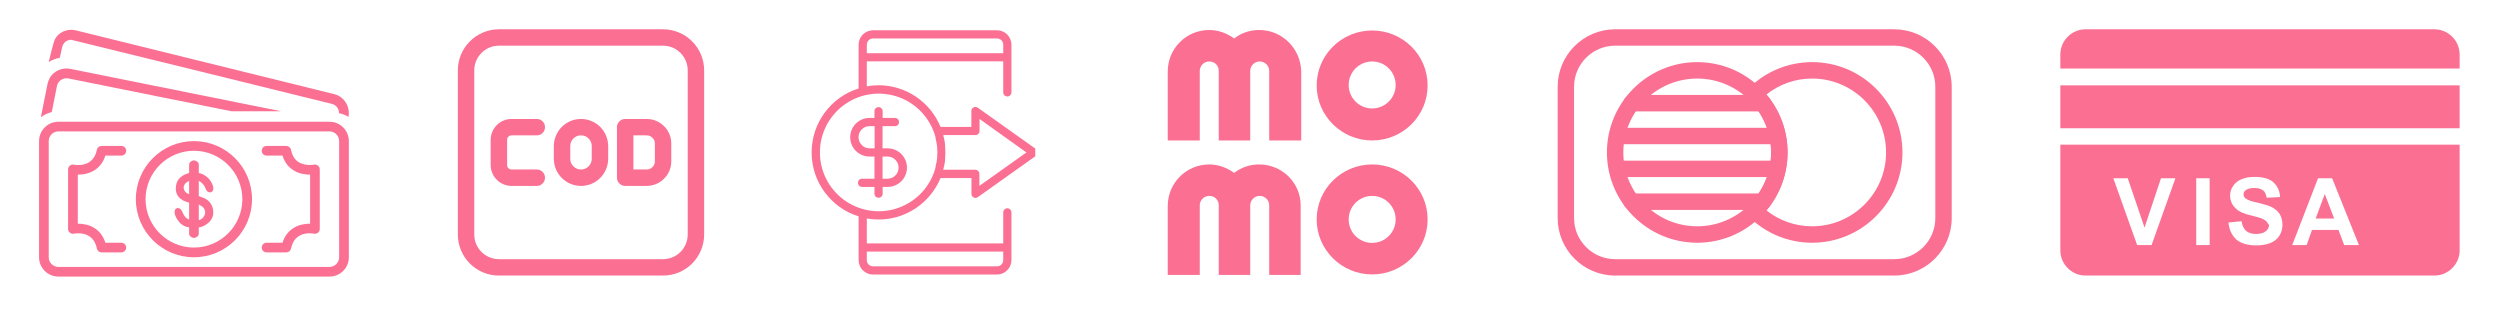
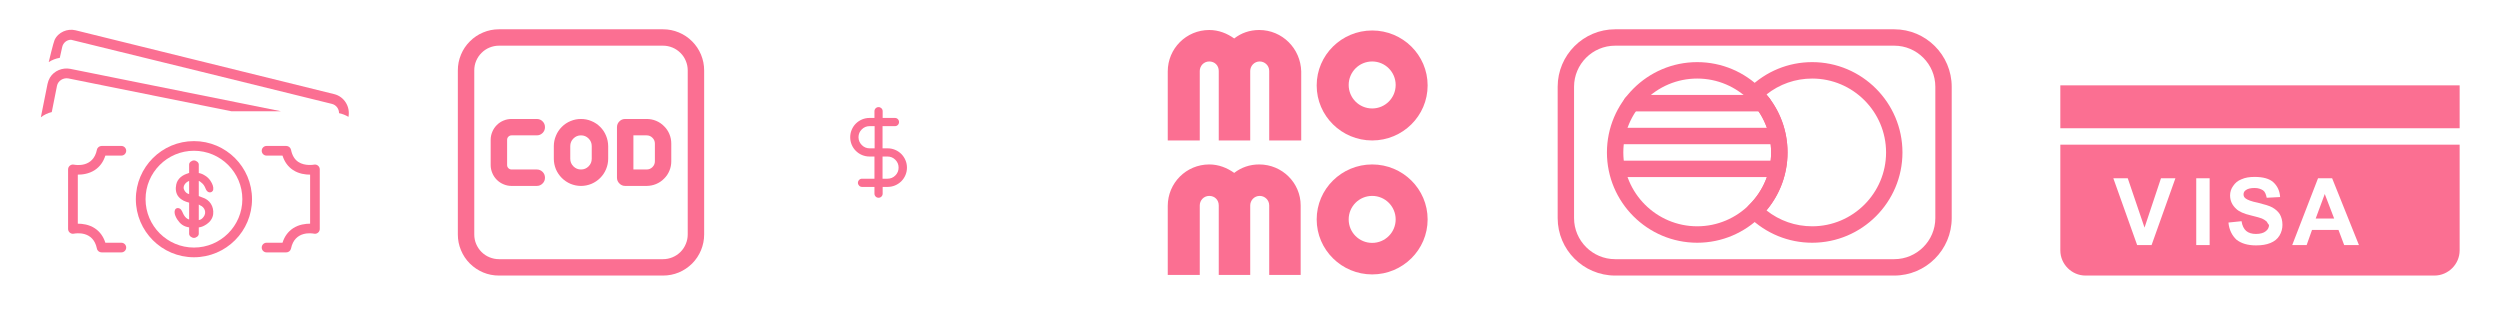
<svg xmlns="http://www.w3.org/2000/svg" width="240" zoomAndPan="magnify" viewBox="0 0 180 23.25" height="31" preserveAspectRatio="xMidYMid meet" version="1.0">
  <defs>
    <clipPath id="9a7c157639">
      <path d="M 148.258 6 L 177.188 6 L 177.188 10 L 148.258 10 Z M 148.258 6 " clip-rule="nonzero" />
    </clipPath>
    <clipPath id="778454f71e">
      <path d="M 148.258 10 L 177.188 10 L 177.188 20 L 148.258 20 Z M 148.258 10 " clip-rule="nonzero" />
    </clipPath>
    <clipPath id="f979996e5e">
      <path d="M 148.258 2.109 L 177.188 2.109 L 177.188 5 L 148.258 5 Z M 148.258 2.109 " clip-rule="nonzero" />
    </clipPath>
    <clipPath id="1fd105e1c8">
      <path d="M 112.145 2.109 L 140.562 2.109 L 140.562 20 L 112.145 20 Z M 112.145 2.109 " clip-rule="nonzero" />
    </clipPath>
    <clipPath id="bb10cda839">
      <path d="M 32.965 2.109 L 50.965 2.109 L 50.965 20 L 32.965 20 Z M 32.965 2.109 " clip-rule="nonzero" />
    </clipPath>
    <clipPath id="e0d71a80d6">
      <path d="M 3 2.035 L 25.547 2.035 L 25.547 9 L 3 9 Z M 3 2.035 " clip-rule="nonzero" />
    </clipPath>
    <clipPath id="81a3406d47">
      <path d="M 2.812 4 L 21 4 L 21 9 L 2.812 9 Z M 2.812 4 " clip-rule="nonzero" />
    </clipPath>
    <clipPath id="b9559705c2">
-       <path d="M 2.812 8 L 25.547 8 L 25.547 20 L 2.812 20 Z M 2.812 8 " clip-rule="nonzero" />
-     </clipPath>
+       </clipPath>
    <clipPath id="e335b43128">
      <path d="M 58.434 2.109 L 74.539 2.109 L 74.539 20 L 58.434 20 Z M 58.434 2.109 " clip-rule="nonzero" />
    </clipPath>
  </defs>
  <g clip-path="url(#9a7c157639)">
    <path fill="#fb6f92" d="M 148.344 6.145 L 177.094 6.145 L 177.094 9.234 L 148.344 9.234 Z M 148.344 6.145 " fill-opacity="1" fill-rule="nonzero" />
  </g>
  <g clip-path="url(#778454f71e)">
    <path fill="#fb6f92" d="M 148.344 18.031 C 148.344 19.02 149.164 19.84 150.156 19.84 L 175.281 19.84 C 176.273 19.84 177.094 19.02 177.094 18.031 L 177.094 10.418 L 148.344 10.418 Z M 166.898 12.836 L 167.914 12.836 L 169.844 17.645 L 168.781 17.645 L 168.371 16.555 L 166.465 16.555 L 166.078 17.645 L 165.039 17.645 Z M 163.203 15.953 C 163.129 15.879 163.008 15.809 162.863 15.734 C 162.742 15.688 162.5 15.613 162.09 15.516 C 161.559 15.395 161.195 15.227 161.004 15.035 C 160.715 14.77 160.566 14.453 160.566 14.066 C 160.566 13.824 160.641 13.586 160.785 13.391 C 160.93 13.172 161.125 13.004 161.391 12.906 C 161.656 12.785 161.969 12.738 162.332 12.738 C 162.938 12.738 163.395 12.859 163.684 13.125 C 163.973 13.391 164.145 13.754 164.168 14.188 L 163.203 14.238 C 163.152 13.996 163.082 13.801 162.938 13.703 C 162.789 13.609 162.598 13.535 162.332 13.535 C 162.043 13.535 161.824 13.586 161.68 13.703 C 161.582 13.777 161.535 13.875 161.535 13.996 C 161.535 14.117 161.582 14.211 161.68 14.285 C 161.801 14.383 162.09 14.504 162.574 14.598 C 163.055 14.719 163.395 14.816 163.613 14.938 C 163.828 15.059 164.023 15.227 164.145 15.422 C 164.266 15.637 164.336 15.879 164.336 16.191 C 164.336 16.461 164.266 16.727 164.121 16.965 C 163.973 17.207 163.758 17.379 163.469 17.496 C 163.176 17.617 162.84 17.668 162.43 17.668 C 161.824 17.668 161.367 17.523 161.027 17.258 C 160.715 16.965 160.496 16.555 160.449 16.023 L 161.391 15.926 C 161.438 16.242 161.559 16.484 161.727 16.629 C 161.898 16.773 162.137 16.844 162.43 16.844 C 162.742 16.844 162.984 16.773 163.129 16.652 C 163.297 16.531 163.371 16.363 163.371 16.191 C 163.297 16.145 163.273 16.047 163.203 15.953 Z M 158.129 12.836 L 159.094 12.836 L 159.094 17.645 L 158.129 17.645 Z M 153.199 12.836 L 154.406 16.387 L 155.59 12.836 L 156.629 12.836 L 154.914 17.645 L 153.875 17.645 L 152.16 12.836 Z M 153.199 12.836 " fill-opacity="1" fill-rule="nonzero" />
  </g>
  <path fill="#fb6f92" d="M 167.383 13.969 L 166.73 15.734 L 168.059 15.734 Z M 167.383 13.969 " fill-opacity="1" fill-rule="nonzero" />
  <g clip-path="url(#f979996e5e)">
-     <path fill="#fb6f92" d="M 175.281 2.109 L 150.156 2.109 C 149.164 2.109 148.344 2.93 148.344 3.922 L 148.344 4.934 L 177.094 4.934 L 177.094 3.922 C 177.094 2.93 176.273 2.109 175.281 2.109 Z M 175.281 2.109 " fill-opacity="1" fill-rule="nonzero" />
-   </g>
+     </g>
  <path fill="#fb6f92" d="M 130.477 17.477 C 128.766 17.477 127.148 16.812 125.922 15.613 C 125.809 15.5 125.746 15.348 125.746 15.188 C 125.746 15.031 125.812 14.879 125.922 14.766 C 126.953 13.758 127.52 12.41 127.52 10.977 C 127.52 9.539 126.953 8.191 125.922 7.184 C 125.812 7.07 125.746 6.918 125.746 6.762 C 125.746 6.602 125.812 6.449 125.922 6.34 C 127.148 5.137 128.766 4.473 130.477 4.473 C 134.059 4.473 136.977 7.391 136.977 10.977 C 136.977 14.559 134.059 17.477 130.477 17.477 Z M 127.184 15.148 C 128.121 15.891 129.27 16.293 130.477 16.293 C 133.41 16.293 135.797 13.906 135.797 10.977 C 135.797 8.043 133.41 5.656 130.477 5.656 C 129.27 5.656 128.121 6.059 127.184 6.805 C 128.168 7.973 128.703 9.43 128.703 10.977 C 128.703 12.52 128.168 13.977 127.184 15.148 Z M 127.184 15.148 " fill-opacity="1" fill-rule="nonzero" />
  <path fill="#fb6f92" d="M 122.199 17.477 C 118.617 17.477 115.699 14.559 115.699 10.977 C 115.699 7.391 118.617 4.473 122.199 4.473 C 125.785 4.473 128.703 7.391 128.703 10.977 C 128.703 14.559 125.785 17.477 122.199 17.477 Z M 122.199 5.656 C 119.266 5.656 116.879 8.043 116.879 10.977 C 116.879 13.906 119.266 16.293 122.199 16.293 C 125.133 16.293 127.52 13.906 127.52 10.977 C 127.52 8.043 125.133 5.656 122.199 5.656 Z M 122.199 5.656 " fill-opacity="1" fill-rule="nonzero" />
  <path fill="#fb6f92" d="M 126.93 8.02 L 117.473 8.02 C 117.145 8.02 116.879 7.754 116.879 7.43 C 116.879 7.102 117.145 6.836 117.473 6.836 L 126.93 6.836 C 127.254 6.836 127.52 7.102 127.52 7.43 C 127.52 7.754 127.254 8.02 126.93 8.02 Z M 126.93 8.02 " fill-opacity="1" fill-rule="nonzero" />
-   <path fill="#fb6f92" d="M 126.93 15.113 L 117.473 15.113 C 117.145 15.113 116.879 14.848 116.879 14.52 C 116.879 14.195 117.145 13.93 117.473 13.93 L 126.93 13.93 C 127.254 13.93 127.52 14.195 127.52 14.52 C 127.52 14.848 127.254 15.113 126.93 15.113 Z M 126.93 15.113 " fill-opacity="1" fill-rule="nonzero" />
  <path fill="#fb6f92" d="M 127.52 10.383 L 116.879 10.383 C 116.555 10.383 116.289 10.117 116.289 9.793 C 116.289 9.465 116.555 9.203 116.879 9.203 L 127.52 9.203 C 127.848 9.203 128.109 9.465 128.109 9.793 C 128.109 10.117 127.848 10.383 127.52 10.383 Z M 127.52 10.383 " fill-opacity="1" fill-rule="nonzero" />
  <path fill="#fb6f92" d="M 127.52 12.75 L 116.879 12.75 C 116.555 12.75 116.289 12.484 116.289 12.156 C 116.289 11.832 116.555 11.566 116.879 11.566 L 127.52 11.566 C 127.848 11.566 128.109 11.832 128.109 12.156 C 128.109 12.484 127.848 12.75 127.52 12.75 Z M 127.52 12.75 " fill-opacity="1" fill-rule="nonzero" />
  <g clip-path="url(#1fd105e1c8)">
    <path fill="#fb6f92" d="M 136.387 19.84 L 116.289 19.84 C 114.008 19.84 112.152 17.984 112.152 15.703 L 112.152 6.246 C 112.152 3.965 114.008 2.109 116.289 2.109 L 136.387 2.109 C 138.668 2.109 140.523 3.965 140.523 6.246 L 140.523 15.703 C 140.523 17.984 138.668 19.84 136.387 19.84 Z M 116.289 3.289 C 114.66 3.289 113.332 4.617 113.332 6.246 L 113.332 15.703 C 113.332 17.332 114.66 18.66 116.289 18.66 L 136.387 18.66 C 138.016 18.66 139.344 17.332 139.344 15.703 L 139.344 6.246 C 139.344 4.617 138.016 3.289 136.387 3.289 Z M 116.289 3.289 " fill-opacity="1" fill-rule="nonzero" />
  </g>
  <g clip-path="url(#bb10cda839)">
    <path fill="#fb6f92" d="M 47.742 2.109 L 35.922 2.109 C 35.527 2.109 35.152 2.184 34.789 2.336 C 34.43 2.484 34.109 2.699 33.832 2.977 C 33.555 3.254 33.34 3.57 33.191 3.934 C 33.039 4.297 32.965 4.672 32.965 5.062 L 32.965 16.887 C 32.965 17.277 33.039 17.656 33.191 18.016 C 33.34 18.379 33.555 18.699 33.832 18.977 C 34.109 19.25 34.43 19.465 34.789 19.617 C 35.152 19.766 35.527 19.84 35.922 19.84 L 47.742 19.84 C 48.133 19.84 48.512 19.766 48.875 19.617 C 49.234 19.465 49.555 19.25 49.832 18.977 C 50.109 18.699 50.32 18.379 50.473 18.016 C 50.621 17.656 50.699 17.277 50.699 16.887 L 50.699 5.062 C 50.699 4.672 50.621 4.297 50.473 3.934 C 50.32 3.57 50.109 3.254 49.832 2.977 C 49.555 2.699 49.234 2.484 48.875 2.336 C 48.512 2.184 48.133 2.109 47.742 2.109 Z M 49.516 16.887 C 49.516 17.121 49.469 17.348 49.379 17.562 C 49.289 17.781 49.164 17.973 48.996 18.141 C 48.828 18.305 48.637 18.434 48.422 18.523 C 48.203 18.613 47.977 18.66 47.742 18.66 L 35.922 18.66 C 35.688 18.66 35.461 18.613 35.242 18.523 C 35.023 18.434 34.832 18.305 34.668 18.141 C 34.5 17.973 34.375 17.781 34.281 17.562 C 34.191 17.348 34.148 17.121 34.148 16.887 L 34.148 5.062 C 34.148 4.828 34.191 4.602 34.281 4.387 C 34.375 4.168 34.5 3.977 34.668 3.812 C 34.832 3.645 35.023 3.516 35.242 3.426 C 35.461 3.336 35.688 3.289 35.922 3.289 L 47.742 3.289 C 47.977 3.289 48.203 3.336 48.422 3.426 C 48.637 3.516 48.828 3.645 48.996 3.812 C 49.164 3.977 49.289 4.168 49.379 4.387 C 49.469 4.602 49.516 4.828 49.516 5.062 Z M 49.516 16.887 " fill-opacity="1" fill-rule="nonzero" />
  </g>
  <path fill="#fb6f92" d="M 36.832 9.746 L 38.648 9.746 C 38.812 9.746 38.953 9.688 39.066 9.574 C 39.184 9.457 39.238 9.32 39.238 9.156 C 39.238 8.992 39.184 8.852 39.066 8.738 C 38.953 8.621 38.812 8.566 38.648 8.566 L 36.832 8.566 C 36.633 8.566 36.441 8.602 36.258 8.68 C 36.074 8.754 35.91 8.863 35.77 9.004 C 35.629 9.145 35.52 9.309 35.445 9.492 C 35.367 9.676 35.328 9.867 35.328 10.066 L 35.328 11.883 C 35.328 12.082 35.367 12.273 35.445 12.457 C 35.52 12.641 35.629 12.805 35.77 12.945 C 35.91 13.086 36.074 13.195 36.258 13.27 C 36.441 13.348 36.633 13.387 36.832 13.387 L 38.648 13.387 C 38.812 13.387 38.953 13.328 39.066 13.211 C 39.184 13.098 39.238 12.957 39.238 12.793 C 39.238 12.633 39.184 12.492 39.066 12.375 C 38.953 12.262 38.812 12.203 38.648 12.203 L 36.832 12.203 C 36.742 12.203 36.668 12.172 36.605 12.109 C 36.543 12.047 36.512 11.973 36.512 11.883 L 36.512 10.066 C 36.512 9.977 36.543 9.902 36.605 9.84 C 36.668 9.777 36.742 9.746 36.832 9.746 Z M 36.832 9.746 " fill-opacity="1" fill-rule="nonzero" />
  <path fill="#fb6f92" d="M 46.559 8.566 L 45.016 8.566 C 44.852 8.566 44.711 8.621 44.598 8.738 C 44.48 8.852 44.422 8.992 44.422 9.156 L 44.422 12.793 C 44.422 12.957 44.48 13.098 44.598 13.211 C 44.711 13.328 44.852 13.387 45.016 13.387 L 46.559 13.387 C 46.797 13.383 47.023 13.34 47.238 13.25 C 47.457 13.16 47.648 13.031 47.812 12.863 C 47.98 12.699 48.109 12.508 48.199 12.289 C 48.289 12.074 48.332 11.848 48.332 11.613 L 48.332 10.34 C 48.332 10.102 48.289 9.879 48.199 9.66 C 48.109 9.441 47.98 9.25 47.812 9.086 C 47.648 8.918 47.457 8.789 47.238 8.699 C 47.023 8.609 46.797 8.566 46.559 8.566 Z M 47.152 11.613 C 47.152 11.773 47.094 11.914 46.977 12.031 C 46.863 12.145 46.723 12.203 46.559 12.203 L 45.605 12.203 L 45.605 9.746 L 46.559 9.746 C 46.723 9.746 46.863 9.805 46.977 9.922 C 47.094 10.035 47.152 10.176 47.152 10.34 Z M 47.152 11.613 " fill-opacity="1" fill-rule="nonzero" />
  <path fill="#fb6f92" d="M 41.832 8.566 C 41.574 8.566 41.324 8.613 41.082 8.715 C 40.844 8.812 40.633 8.953 40.449 9.137 C 40.266 9.32 40.125 9.531 40.027 9.773 C 39.926 10.012 39.875 10.262 39.875 10.52 L 39.875 11.43 C 39.875 11.691 39.926 11.938 40.023 12.18 C 40.125 12.418 40.266 12.629 40.449 12.812 C 40.633 12.996 40.844 13.137 41.082 13.238 C 41.324 13.336 41.574 13.387 41.832 13.387 C 42.09 13.387 42.34 13.336 42.582 13.238 C 42.82 13.137 43.031 12.996 43.215 12.812 C 43.398 12.629 43.539 12.418 43.637 12.18 C 43.738 11.938 43.789 11.691 43.789 11.43 L 43.789 10.52 C 43.785 10.262 43.738 10.012 43.637 9.773 C 43.539 9.531 43.398 9.32 43.215 9.137 C 43.031 8.953 42.82 8.812 42.578 8.715 C 42.34 8.613 42.09 8.566 41.832 8.566 Z M 42.605 11.43 C 42.605 11.645 42.531 11.824 42.379 11.977 C 42.227 12.129 42.047 12.203 41.832 12.203 C 41.617 12.203 41.438 12.129 41.285 11.977 C 41.133 11.824 41.059 11.645 41.059 11.43 L 41.059 10.52 C 41.059 10.305 41.133 10.125 41.285 9.973 C 41.438 9.82 41.617 9.746 41.832 9.746 C 42.047 9.746 42.227 9.82 42.379 9.973 C 42.531 10.125 42.605 10.305 42.605 10.52 Z M 42.605 11.43 " fill-opacity="1" fill-rule="nonzero" />
  <g clip-path="url(#e0d71a80d6)">
    <path fill="#fb6f92" d="M 4.48 3.379 C 4.551 3.074 4.812 2.863 5.117 2.863 C 5.172 2.863 23.898 7.48 23.898 7.48 C 24.207 7.555 24.414 7.84 24.41 8.148 C 24.656 8.199 24.883 8.289 25.09 8.414 C 25.23 7.68 24.781 6.953 24.062 6.777 C 24.062 6.777 5.449 2.184 5.438 2.18 C 4.855 2.039 4.191 2.312 3.93 2.879 C 3.84 3.074 3.523 4.41 3.508 4.469 C 3.75 4.316 4.016 4.211 4.305 4.164 Z M 4.48 3.379 " fill-opacity="1" fill-rule="nonzero" />
  </g>
  <g clip-path="url(#81a3406d47)">
    <path fill="#fb6f92" d="M 4.102 6.184 C 4.176 5.805 4.566 5.578 4.93 5.648 L 16.668 8.012 L 20.238 8.012 L 5.062 4.957 C 4.508 4.848 3.891 5.09 3.594 5.59 C 3.516 5.727 3.453 5.887 3.422 6.043 L 2.941 8.445 C 3.172 8.266 3.438 8.137 3.727 8.07 C 3.727 8.07 4.102 6.184 4.102 6.184 Z M 4.102 6.184 " fill-opacity="1" fill-rule="nonzero" />
  </g>
  <path fill="#fb6f92" d="M 13.965 10.16 C 11.656 10.16 9.781 12.031 9.781 14.34 C 9.781 16.648 11.656 18.523 13.965 18.523 C 16.273 18.523 18.145 16.648 18.145 14.34 C 18.145 12.031 16.273 10.16 13.965 10.16 Z M 13.965 17.824 C 12.043 17.824 10.48 16.262 10.48 14.34 C 10.48 12.418 12.043 10.855 13.965 10.855 C 15.887 10.855 17.449 12.418 17.449 14.34 C 17.449 16.262 15.887 17.824 13.965 17.824 Z M 13.965 17.824 " fill-opacity="1" fill-rule="nonzero" />
  <path fill="#fb6f92" d="M 14.574 14.219 C 14.465 14.184 14.426 14.152 14.312 14.117 L 14.312 13.027 C 14.41 13.059 14.434 13.102 14.512 13.16 C 14.648 13.258 14.734 13.41 14.797 13.566 C 14.84 13.688 14.926 13.816 15.055 13.848 C 15.184 13.879 15.332 13.797 15.352 13.648 C 15.379 13.465 15.312 13.258 15.152 13.016 C 15.051 12.867 14.93 12.746 14.789 12.66 C 14.625 12.555 14.504 12.492 14.312 12.457 L 14.312 11.844 C 14.312 11.684 14.117 11.551 13.965 11.551 C 13.809 11.551 13.617 11.684 13.617 11.844 L 13.617 12.449 C 13.566 12.457 13.586 12.465 13.543 12.48 C 13.145 12.594 12.777 12.852 12.688 13.289 C 12.621 13.59 12.656 13.941 12.867 14.18 C 13.078 14.418 13.32 14.512 13.617 14.59 L 13.617 15.805 C 13.441 15.75 13.355 15.652 13.266 15.523 C 13.172 15.391 13.137 15.223 13.035 15.094 C 12.922 14.953 12.688 14.93 12.602 15.105 C 12.539 15.242 12.578 15.434 12.637 15.562 C 12.672 15.652 12.723 15.738 12.777 15.82 C 12.984 16.129 13.219 16.312 13.617 16.371 L 13.617 16.836 C 13.617 16.996 13.809 17.129 13.965 17.129 C 14.117 17.129 14.312 16.996 14.312 16.836 L 14.312 16.375 C 14.543 16.344 14.691 16.266 14.887 16.137 C 15.125 15.977 15.312 15.719 15.348 15.426 C 15.414 14.859 15.098 14.379 14.574 14.219 Z M 13.617 13.977 C 13.449 13.93 13.363 13.855 13.273 13.699 C 13.109 13.414 13.363 13.117 13.617 13.027 Z M 14.656 15.617 C 14.559 15.742 14.48 15.816 14.312 15.848 L 14.312 14.727 C 14.367 14.742 14.352 14.762 14.402 14.781 C 14.742 14.91 14.895 15.312 14.656 15.617 Z M 14.656 15.617 " fill-opacity="1" fill-rule="nonzero" />
  <path fill="#fb6f92" d="M 6.828 12.242 C 7.188 12.004 7.441 11.656 7.586 11.203 L 8.738 11.203 C 8.93 11.203 9.086 11.047 9.086 10.855 C 9.086 10.664 8.93 10.508 8.738 10.508 L 7.316 10.508 C 7.152 10.508 7.008 10.625 6.977 10.785 C 6.711 12.09 5.461 11.883 5.324 11.855 C 5.219 11.832 5.113 11.859 5.031 11.926 C 4.949 11.992 4.902 12.09 4.902 12.195 L 4.902 16.484 C 4.902 16.59 4.949 16.688 5.031 16.754 C 5.113 16.82 5.219 16.848 5.32 16.824 C 5.465 16.797 6.711 16.59 6.977 17.895 C 7.008 18.059 7.152 18.172 7.316 18.172 L 8.738 18.172 C 8.93 18.172 9.086 18.016 9.086 17.824 C 9.086 17.633 8.93 17.477 8.738 17.477 L 7.586 17.477 C 7.441 17.023 7.188 16.676 6.828 16.438 C 6.406 16.16 5.934 16.105 5.602 16.105 L 5.602 12.574 C 5.934 12.574 6.406 12.52 6.828 12.242 Z M 6.828 12.242 " fill-opacity="1" fill-rule="nonzero" />
  <path fill="#fb6f92" d="M 22.605 11.855 C 22.598 11.855 21.961 11.977 21.48 11.66 C 21.211 11.484 21.035 11.188 20.953 10.785 C 20.918 10.625 20.777 10.508 20.609 10.508 L 19.191 10.508 C 19 10.508 18.844 10.664 18.844 10.855 C 18.844 11.047 19 11.203 19.191 11.203 L 20.34 11.203 C 20.484 11.656 20.738 12.004 21.098 12.242 C 21.52 12.52 21.996 12.574 22.328 12.574 L 22.328 16.105 C 21.996 16.105 21.52 16.16 21.098 16.438 C 20.738 16.676 20.484 17.023 20.34 17.477 L 19.191 17.477 C 19 17.477 18.844 17.633 18.844 17.824 C 18.844 18.016 19 18.172 19.191 18.172 L 20.609 18.172 C 20.777 18.172 20.918 18.059 20.953 17.895 C 21.219 16.59 22.465 16.797 22.605 16.824 C 22.707 16.848 22.816 16.82 22.895 16.754 C 22.977 16.688 23.023 16.59 23.023 16.484 L 23.023 12.195 C 23.023 12.09 22.977 11.992 22.895 11.926 C 22.816 11.859 22.707 11.832 22.605 11.855 Z M 22.605 11.855 " fill-opacity="1" fill-rule="nonzero" />
  <g clip-path="url(#b9559705c2)">
    <path fill="#fb6f92" d="M 25.117 18.523 L 25.117 10.16 C 25.117 9.387 24.492 8.766 23.723 8.766 L 4.207 8.766 C 3.438 8.766 2.812 9.387 2.812 10.16 L 2.812 18.523 C 2.812 19.293 3.438 19.914 4.207 19.914 L 23.723 19.914 C 24.492 19.914 25.117 19.293 25.117 18.523 Z M 3.508 18.523 L 3.508 10.16 C 3.508 9.773 3.82 9.461 4.207 9.461 L 23.723 9.461 C 24.105 9.461 24.418 9.773 24.418 10.16 L 24.418 18.523 C 24.418 18.906 24.105 19.219 23.723 19.219 L 4.207 19.219 C 3.82 19.219 3.508 18.906 3.508 18.523 Z M 3.508 18.523 " fill-opacity="1" fill-rule="nonzero" />
  </g>
  <path fill="#fb6f92" d="M 98.797 10.113 C 100.992 10.113 102.789 8.348 102.789 6.152 C 102.789 3.957 100.992 2.195 98.797 2.195 C 96.602 2.195 94.801 3.957 94.801 6.152 C 94.801 8.348 96.602 10.113 98.797 10.113 Z M 98.797 4.426 C 99.73 4.426 100.488 5.184 100.488 6.117 C 100.488 7.055 99.73 7.809 98.797 7.809 C 97.859 7.809 97.105 7.055 97.105 6.117 C 97.105 5.184 97.859 4.426 98.797 4.426 Z M 98.797 4.426 " fill-opacity="1" fill-rule="nonzero" />
  <path fill="#fb6f92" d="M 98.797 11.84 C 96.602 11.84 94.801 13.602 94.801 15.797 C 94.801 17.992 96.602 19.758 98.797 19.758 C 100.992 19.758 102.789 17.992 102.789 15.797 C 102.789 13.602 100.992 11.84 98.797 11.84 Z M 98.797 17.488 C 97.859 17.488 97.105 16.734 97.105 15.797 C 97.105 14.863 97.859 14.105 98.797 14.105 C 99.73 14.105 100.488 14.863 100.488 15.797 C 100.488 16.734 99.73 17.488 98.797 17.488 Z M 98.797 17.488 " fill-opacity="1" fill-rule="nonzero" />
  <path fill="#fb6f92" d="M 90.664 11.84 C 89.98 11.84 89.367 12.055 88.863 12.449 C 88.359 12.09 87.75 11.84 87.066 11.84 C 85.41 11.84 84.078 13.172 84.078 14.828 L 84.078 19.793 L 86.383 19.793 L 86.383 14.789 C 86.383 14.43 86.668 14.105 87.066 14.105 C 87.461 14.105 87.75 14.395 87.75 14.789 L 87.75 19.793 L 90.016 19.793 L 90.016 14.789 C 90.016 14.43 90.305 14.105 90.699 14.105 C 91.059 14.105 91.383 14.395 91.383 14.789 L 91.383 19.793 L 93.648 19.793 L 93.648 14.789 C 93.648 13.172 92.32 11.84 90.664 11.84 Z M 90.664 11.84 " fill-opacity="1" fill-rule="nonzero" />
  <path fill="#fb6f92" d="M 90.664 2.16 C 89.98 2.16 89.367 2.375 88.863 2.77 C 88.359 2.41 87.75 2.16 87.066 2.16 C 85.41 2.16 84.078 3.492 84.078 5.145 L 84.078 10.113 L 86.383 10.113 L 86.383 5.109 C 86.383 4.75 86.668 4.426 87.066 4.426 C 87.461 4.426 87.75 4.715 87.75 5.109 L 87.75 10.113 L 90.016 10.113 L 90.016 5.109 C 90.016 4.75 90.305 4.426 90.699 4.426 C 91.059 4.426 91.383 4.715 91.383 5.109 L 91.383 10.113 L 93.688 10.113 L 93.688 5.145 C 93.648 3.492 92.32 2.16 90.664 2.16 Z M 90.664 2.16 " fill-opacity="1" fill-rule="nonzero" />
  <g clip-path="url(#e335b43128)">
-     <path fill="#fb6f92" d="M 70.098 14.215 C 70.141 14.238 70.184 14.25 70.234 14.25 C 70.297 14.25 70.352 14.23 70.402 14.195 L 74.594 11.215 C 74.676 11.156 74.719 11.078 74.719 10.977 C 74.719 10.871 74.676 10.793 74.594 10.734 L 70.402 7.754 C 70.352 7.719 70.297 7.699 70.234 7.699 C 70.184 7.699 70.141 7.711 70.098 7.734 C 69.988 7.789 69.938 7.875 69.938 7.996 L 69.938 9.137 L 67.719 9.137 C 67.535 8.695 67.293 8.285 66.992 7.914 C 66.691 7.543 66.34 7.227 65.945 6.957 C 65.547 6.691 65.117 6.488 64.66 6.348 C 64.203 6.207 63.734 6.137 63.258 6.137 C 62.973 6.137 62.691 6.164 62.41 6.215 L 62.41 4.418 L 72.234 4.418 L 72.234 6.652 C 72.234 6.73 72.262 6.801 72.32 6.859 C 72.379 6.918 72.445 6.945 72.527 6.945 C 72.609 6.945 72.68 6.918 72.738 6.859 C 72.793 6.801 72.824 6.73 72.824 6.652 L 72.824 3.219 C 72.824 3.082 72.797 2.949 72.742 2.82 C 72.691 2.695 72.613 2.582 72.516 2.484 C 72.422 2.387 72.309 2.312 72.18 2.258 C 72.055 2.207 71.922 2.18 71.785 2.18 L 62.863 2.18 C 62.723 2.18 62.59 2.207 62.465 2.258 C 62.336 2.312 62.223 2.387 62.125 2.484 C 62.027 2.582 61.953 2.691 61.902 2.82 C 61.848 2.949 61.82 3.082 61.82 3.219 L 61.82 6.371 C 61.332 6.523 60.875 6.75 60.457 7.047 C 60.039 7.348 59.68 7.703 59.375 8.117 C 59.07 8.531 58.836 8.984 58.676 9.473 C 58.516 9.961 58.438 10.461 58.438 10.977 C 58.438 11.488 58.516 11.992 58.676 12.48 C 58.836 12.969 59.07 13.418 59.375 13.832 C 59.68 14.246 60.039 14.602 60.457 14.902 C 60.875 15.199 61.332 15.426 61.82 15.578 L 61.82 18.727 C 61.82 18.867 61.848 19 61.902 19.125 C 61.953 19.254 62.027 19.367 62.125 19.461 C 62.223 19.559 62.336 19.637 62.465 19.688 C 62.59 19.742 62.723 19.766 62.863 19.766 L 71.785 19.766 C 71.922 19.766 72.055 19.738 72.18 19.688 C 72.309 19.633 72.422 19.559 72.516 19.461 C 72.613 19.363 72.691 19.254 72.742 19.125 C 72.797 18.996 72.824 18.867 72.824 18.727 L 72.824 15.293 C 72.824 15.211 72.793 15.141 72.738 15.082 C 72.68 15.027 72.609 14.996 72.527 14.996 C 72.445 14.996 72.379 15.027 72.32 15.082 C 72.262 15.141 72.234 15.211 72.234 15.293 L 72.234 17.527 L 62.41 17.527 L 62.41 15.727 C 62.691 15.781 62.973 15.805 63.258 15.805 C 63.734 15.805 64.203 15.734 64.66 15.598 C 65.117 15.457 65.543 15.254 65.941 14.988 C 66.336 14.723 66.688 14.406 66.988 14.035 C 67.293 13.668 67.535 13.262 67.719 12.82 L 69.945 12.82 L 69.945 13.961 C 69.945 14.074 69.996 14.16 70.098 14.215 Z M 70.234 12.223 L 67.914 12.223 C 67.914 12.195 67.914 12.164 67.934 12.137 C 67.961 12.035 67.984 11.934 68.004 11.828 C 68.02 11.723 68.035 11.633 68.047 11.535 C 68.055 11.438 68.047 11.441 68.047 11.395 C 68.074 11.113 68.074 10.836 68.047 10.555 C 68.047 10.508 68.047 10.461 68.047 10.414 C 68.047 10.367 68.02 10.219 68.004 10.121 C 67.984 10.023 67.961 9.914 67.934 9.812 C 67.934 9.785 67.934 9.754 67.914 9.727 L 70.234 9.727 C 70.312 9.727 70.383 9.699 70.441 9.641 C 70.5 9.582 70.527 9.512 70.527 9.43 L 70.527 8.566 L 73.902 10.977 L 70.516 13.383 L 70.516 12.52 C 70.516 12.438 70.488 12.371 70.434 12.312 C 70.379 12.258 70.312 12.227 70.234 12.223 Z M 67.473 11.367 C 67.473 11.438 67.457 11.512 67.445 11.586 C 67.434 11.66 67.445 11.684 67.418 11.734 C 67.395 11.785 67.379 11.93 67.355 12.023 C 67.355 12.043 67.355 12.062 67.355 12.082 C 67.324 12.191 67.289 12.297 67.254 12.402 C 67.141 12.715 66.996 13.008 66.816 13.285 C 66.637 13.562 66.426 13.816 66.188 14.043 C 65.945 14.27 65.684 14.469 65.398 14.633 C 65.113 14.801 64.812 14.93 64.496 15.027 C 64.18 15.125 63.855 15.18 63.527 15.203 C 63.195 15.223 62.867 15.203 62.543 15.148 C 62.219 15.09 61.902 14.996 61.598 14.867 C 61.297 14.734 61.012 14.574 60.746 14.375 C 60.48 14.18 60.242 13.953 60.027 13.699 C 59.816 13.449 59.633 13.172 59.484 12.879 C 59.336 12.582 59.223 12.273 59.148 11.953 C 59.07 11.633 59.035 11.305 59.035 10.977 C 59.035 10.645 59.07 10.316 59.148 9.996 C 59.223 9.676 59.336 9.367 59.484 9.07 C 59.633 8.777 59.816 8.504 60.027 8.25 C 60.242 7.996 60.48 7.77 60.746 7.574 C 61.012 7.379 61.297 7.215 61.598 7.082 C 61.902 6.953 62.219 6.859 62.543 6.805 C 62.867 6.746 63.195 6.727 63.527 6.75 C 63.855 6.77 64.18 6.828 64.496 6.922 C 64.812 7.02 65.113 7.148 65.398 7.316 C 65.684 7.48 65.945 7.68 66.188 7.906 C 66.426 8.137 66.637 8.387 66.816 8.664 C 66.996 8.941 67.141 9.234 67.254 9.547 C 67.289 9.652 67.324 9.758 67.355 9.867 C 67.355 9.887 67.355 9.906 67.355 9.926 C 67.383 10.023 67.402 10.121 67.418 10.215 C 67.418 10.266 67.438 10.316 67.445 10.363 C 67.453 10.41 67.465 10.512 67.473 10.582 C 67.473 10.711 67.492 10.84 67.492 10.977 C 67.492 11.109 67.484 11.238 67.473 11.367 Z M 72.234 3.832 L 62.41 3.832 L 62.41 3.219 C 62.41 3.094 62.457 2.988 62.543 2.902 C 62.633 2.812 62.738 2.77 62.863 2.77 L 71.785 2.77 C 71.906 2.77 72.012 2.812 72.102 2.902 C 72.188 2.988 72.234 3.094 72.234 3.219 Z M 62.41 18.117 L 72.234 18.117 L 72.234 18.727 C 72.234 18.852 72.188 18.957 72.102 19.047 C 72.012 19.133 71.906 19.176 71.785 19.176 L 62.863 19.176 C 62.738 19.176 62.633 19.133 62.543 19.047 C 62.457 18.957 62.41 18.852 62.41 18.727 Z M 62.41 18.117 " fill-opacity="1" fill-rule="nonzero" />
-   </g>
+     </g>
  <path fill="#fb6f92" d="M 63.902 10.68 L 63.543 10.68 L 63.543 9.082 L 64.438 9.082 C 64.52 9.082 64.59 9.055 64.645 8.996 C 64.703 8.938 64.73 8.867 64.73 8.789 C 64.73 8.707 64.703 8.637 64.645 8.578 C 64.59 8.52 64.52 8.492 64.438 8.492 L 63.551 8.492 L 63.551 8.008 C 63.551 7.926 63.523 7.855 63.465 7.797 C 63.406 7.742 63.34 7.711 63.258 7.711 C 63.176 7.711 63.105 7.742 63.047 7.797 C 62.992 7.855 62.961 7.926 62.961 8.008 L 62.961 8.492 L 62.602 8.492 C 62.418 8.492 62.242 8.527 62.07 8.598 C 61.902 8.668 61.75 8.77 61.621 8.898 C 61.488 9.031 61.391 9.18 61.32 9.352 C 61.25 9.52 61.215 9.695 61.215 9.883 C 61.215 10.066 61.25 10.242 61.32 10.414 C 61.391 10.582 61.488 10.734 61.621 10.863 C 61.75 10.992 61.902 11.094 62.07 11.164 C 62.242 11.234 62.418 11.27 62.602 11.27 L 62.961 11.27 L 62.961 12.867 L 62.066 12.867 C 61.984 12.867 61.914 12.895 61.859 12.953 C 61.801 13.012 61.77 13.082 61.77 13.164 C 61.77 13.242 61.801 13.312 61.859 13.371 C 61.914 13.43 61.984 13.457 62.066 13.457 L 62.961 13.457 L 62.961 13.941 C 62.961 14.023 62.992 14.094 63.047 14.152 C 63.105 14.211 63.176 14.238 63.258 14.238 C 63.34 14.238 63.406 14.211 63.465 14.152 C 63.523 14.094 63.551 14.023 63.551 13.941 L 63.551 13.457 L 63.91 13.457 C 64.098 13.457 64.273 13.422 64.441 13.352 C 64.613 13.281 64.762 13.18 64.895 13.051 C 65.023 12.922 65.125 12.77 65.195 12.602 C 65.266 12.43 65.301 12.254 65.301 12.07 C 65.301 11.883 65.266 11.707 65.195 11.539 C 65.125 11.367 65.023 11.219 64.895 11.086 C 64.762 10.957 64.613 10.855 64.441 10.785 C 64.273 10.715 64.098 10.68 63.91 10.68 Z M 63.902 12.867 L 63.543 12.867 L 63.543 11.27 L 63.902 11.27 C 64.121 11.27 64.309 11.348 64.465 11.504 C 64.621 11.66 64.699 11.848 64.699 12.07 C 64.699 12.289 64.621 12.477 64.465 12.633 C 64.309 12.789 64.121 12.867 63.902 12.867 Z M 61.812 9.883 C 61.812 9.66 61.891 9.473 62.047 9.316 C 62.203 9.16 62.391 9.082 62.613 9.082 L 62.973 9.082 L 62.973 10.68 L 62.613 10.68 C 62.395 10.68 62.207 10.602 62.051 10.445 C 61.895 10.289 61.816 10.102 61.812 9.883 Z M 61.812 9.883 " fill-opacity="1" fill-rule="nonzero" />
</svg>